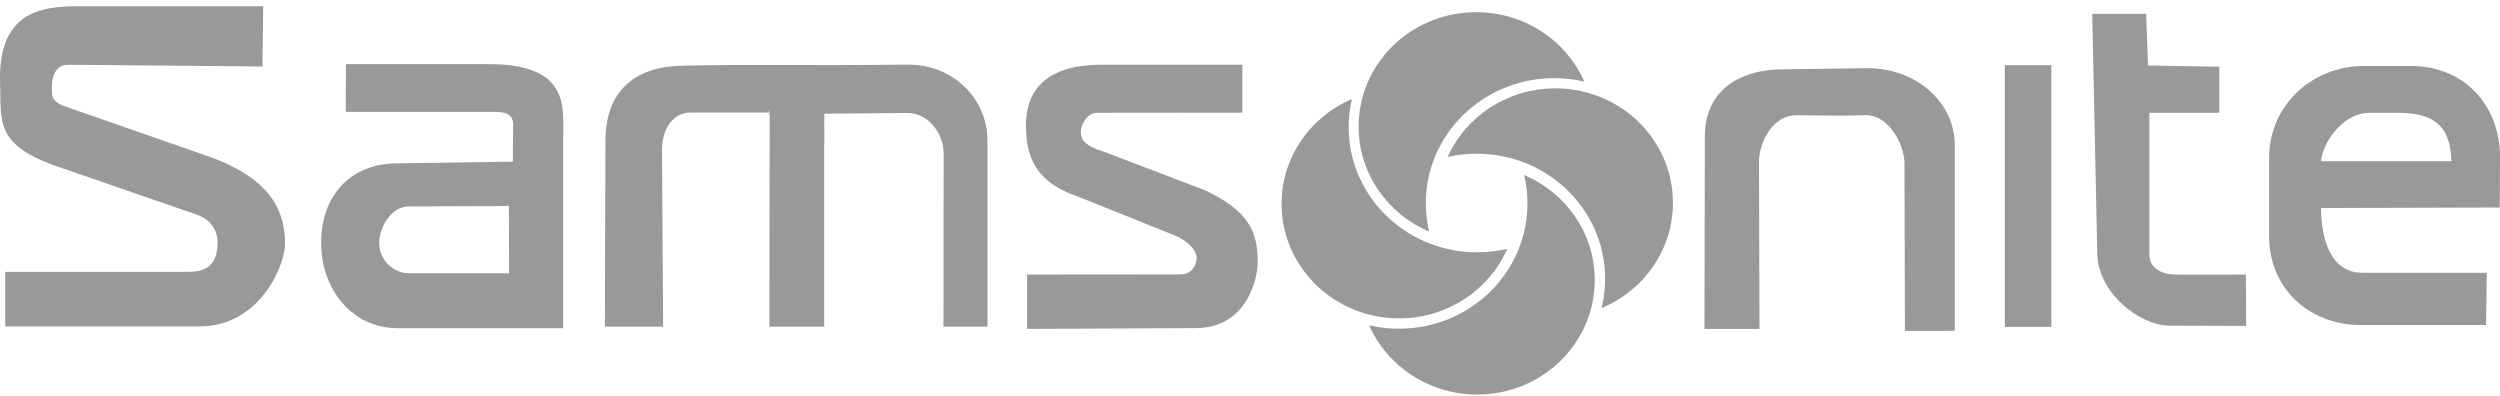
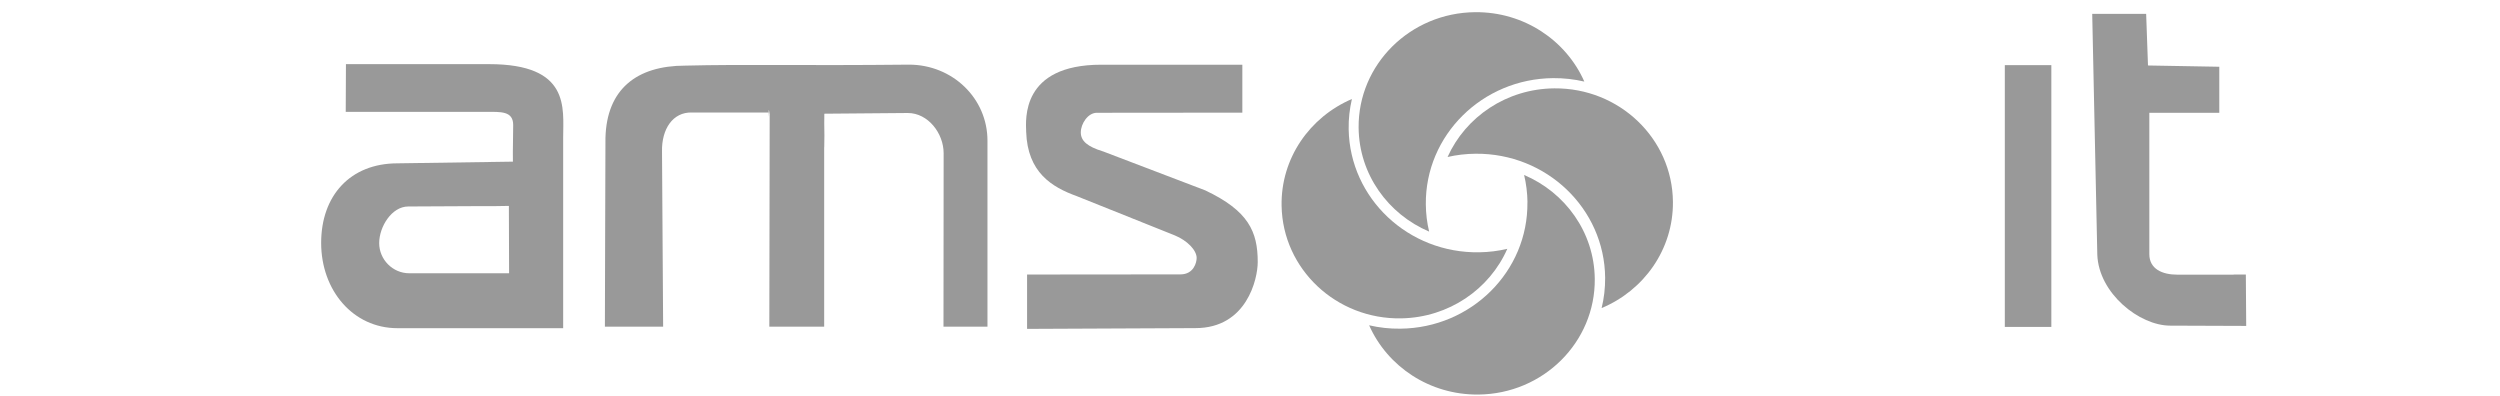
<svg xmlns="http://www.w3.org/2000/svg" width="240" height="38" viewBox="0 0 240 38" fill="none">
  <g clip-path="url(#clip0_3_533)">
-     <path fill-rule="evenodd" clip-rule="evenodd" d="M6.567 10.326C4.826 9.763 4.988 9.262 4.988 8.238C4.988 7.215 5.456 6.218 6.472 6.218L25.199 6.381L25.267 0.6H8.289C4.514 0.552 -0.217 0.674 0.007 7.954C0.122 11.64 -0.447 13.755 4.988 15.802L19.085 20.675C20.475 21.271 20.888 22.342 20.888 23.278C20.888 26.314 18.672 26.097 17.411 26.097H0.501V31.336H19.146C24.995 31.336 27.368 25.406 27.368 23.406C27.368 19.808 25.517 16.941 19.892 14.968L6.567 10.326Z" fill="black" fill-opacity="0.4" />
    <path fill-rule="evenodd" clip-rule="evenodd" d="M48.852 19.767C47.768 19.794 47.361 19.788 45.999 19.788L39.194 19.822C37.608 19.822 36.402 21.76 36.402 23.339C36.402 24.918 37.703 26.233 39.283 26.233H48.873L48.852 19.767ZM33.203 6.158H46.955C54.763 6.158 54.064 10.374 54.064 13.207V31.506H38.164C33.874 31.506 30.831 27.86 30.831 23.319C30.831 18.778 33.623 15.68 38.164 15.68C41.858 15.626 45.545 15.572 49.239 15.518C49.218 14.203 49.266 13.363 49.266 12C49.266 10.638 48.046 10.74 46.69 10.74H33.19L33.21 6.172L33.203 6.158Z" fill="black" fill-opacity="0.4" />
    <path fill-rule="evenodd" clip-rule="evenodd" d="M105.865 14.528C104.401 14.074 103.757 13.538 103.757 12.711C103.757 11.884 104.435 10.827 105.296 10.827L119.265 10.814V6.212H105.723C98.003 6.212 98.478 11.478 98.512 12.65C98.64 16.561 100.985 17.964 103.358 18.825L112.785 22.6C113.958 23.081 114.879 24.009 114.879 24.769C114.879 25.189 114.602 26.341 113.321 26.341L98.6 26.355V31.573L114.771 31.499C119.691 31.499 120.742 26.775 120.742 25.155C120.742 22.234 119.854 20.241 115.706 18.276L105.859 14.521L105.865 14.528Z" fill="black" fill-opacity="0.4" />
    <path fill-rule="evenodd" clip-rule="evenodd" d="M142.017 24.22C135.205 24.335 129.594 19.055 129.472 12.427C129.451 11.424 129.566 10.447 129.783 9.505C125.737 11.234 122.945 15.199 123.033 19.767C123.141 25.833 128.286 30.672 134.514 30.563C139.102 30.482 143.006 27.751 144.701 23.887C143.84 24.091 142.939 24.206 142.017 24.22Z" fill="black" fill-opacity="0.4" />
    <path fill-rule="evenodd" clip-rule="evenodd" d="M146.632 19.421C146.707 26.05 141.244 31.485 134.433 31.553C133.403 31.567 132.399 31.451 131.437 31.228C133.186 35.179 137.239 37.924 141.929 37.877C148.164 37.816 153.159 32.841 153.098 26.768C153.051 22.295 150.265 18.479 146.314 16.798C146.517 17.639 146.626 18.52 146.639 19.415L146.632 19.421Z" fill="black" fill-opacity="0.4" />
    <path fill-rule="evenodd" clip-rule="evenodd" d="M136.879 19.611C136.818 12.982 142.295 7.561 149.099 7.5C150.13 7.493 151.133 7.608 152.095 7.832C150.353 3.88 146.307 1.129 141.617 1.169C135.382 1.223 130.373 6.185 130.427 12.257C130.468 16.73 133.247 20.553 137.198 22.234C136.995 21.393 136.886 20.512 136.879 19.611Z" fill="black" fill-opacity="0.4" />
    <path fill-rule="evenodd" clip-rule="evenodd" d="M141.658 14.758C148.469 14.697 154.033 20.031 154.094 26.66C154.101 27.663 153.986 28.639 153.756 29.574C157.815 27.88 160.642 23.942 160.601 19.374C160.547 13.301 155.45 8.428 149.215 8.482C144.619 8.523 140.695 11.227 138.967 15.07C139.834 14.873 140.729 14.765 141.658 14.758Z" fill="black" fill-opacity="0.4" />
-     <path fill-rule="evenodd" clip-rule="evenodd" d="M182.838 15.775C182.838 13.85 181.32 11.058 179.151 11.058C176.867 11.139 174.773 11.078 172.489 11.064C170.157 11.051 168.897 13.653 168.863 15.463L168.91 31.58H163.63L163.664 13.111C163.664 8.997 166.565 6.598 171.465 6.652C174.095 6.618 176.684 6.578 179.314 6.544C183.929 6.544 187.657 9.804 187.657 13.904V31.756L182.872 31.77L182.831 15.781L182.838 15.775Z" fill="black" fill-opacity="0.4" />
    <path d="M196.929 6.253H192.462V31.384H196.929V6.253Z" fill="black" fill-opacity="0.4" />
    <path fill-rule="evenodd" clip-rule="evenodd" d="M214.435 26.368H209.033C207.569 26.368 206.336 25.819 206.336 24.396V10.827H213.052V6.408L206.207 6.286L206.031 1.332H200.853L201.341 24.443C201.47 28.151 205.373 31.261 208.342 31.261L215.635 31.288L215.601 26.355H212.639H214.421L214.435 26.368Z" fill="black" fill-opacity="0.4" />
-     <path fill-rule="evenodd" clip-rule="evenodd" d="M235.337 15.483C235.235 11.898 233.473 10.827 230.132 10.827H227.428C224.567 10.922 222.839 14.162 222.839 15.476H235.337V15.483ZM226.784 26.192H238.739L238.658 31.207H226.723C221.436 31.214 217.837 27.439 217.837 22.756V15.07C217.837 10.386 221.7 6.333 226.98 6.333H231.447C236.733 6.333 240 10.325 240 15.009L239.98 19.922L222.826 19.97C222.826 22.756 223.639 26.185 226.784 26.185V26.192Z" fill="black" fill-opacity="0.4" />
    <path fill-rule="evenodd" clip-rule="evenodd" d="M79.128 14.142C79.148 13.464 79.148 12.576 79.128 11.817C79.121 11.471 79.148 11.18 79.135 10.916L87.146 10.848C89.098 10.848 90.589 12.8 90.589 14.711L90.575 31.357H94.797V13.505C94.797 9.425 91.429 6.205 87.261 6.205C77.027 6.314 71.381 6.158 65.796 6.3C61.093 6.3 58.246 8.584 58.124 13.234C58.124 17.741 58.063 27.555 58.07 31.363H63.661L63.553 14.528C63.512 12.393 64.59 10.753 66.413 10.8H73.821C73.862 12.095 73.699 9.635 73.889 10.97L73.855 31.363H79.121V14.135L79.128 14.142Z" fill="black" fill-opacity="0.4" />
  </g>
  <defs>
    <clipPath id="clip0_3_533">
      <rect width="240" height="37.277" fill="white" transform="translate(-0 0.6)" />
    </clipPath>
  </defs>
</svg>